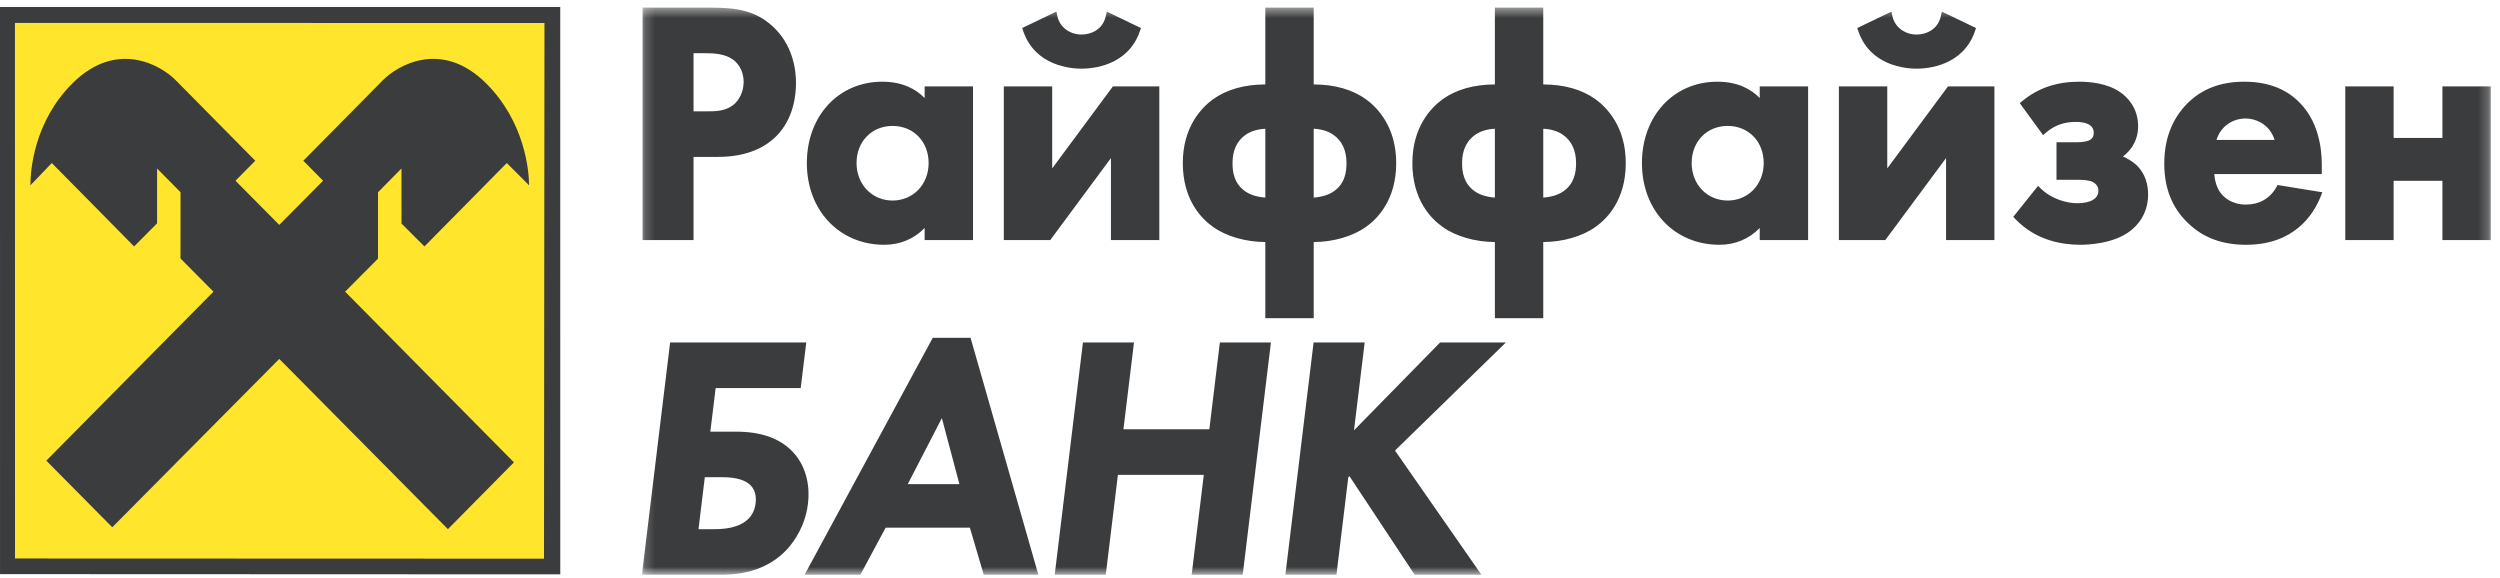
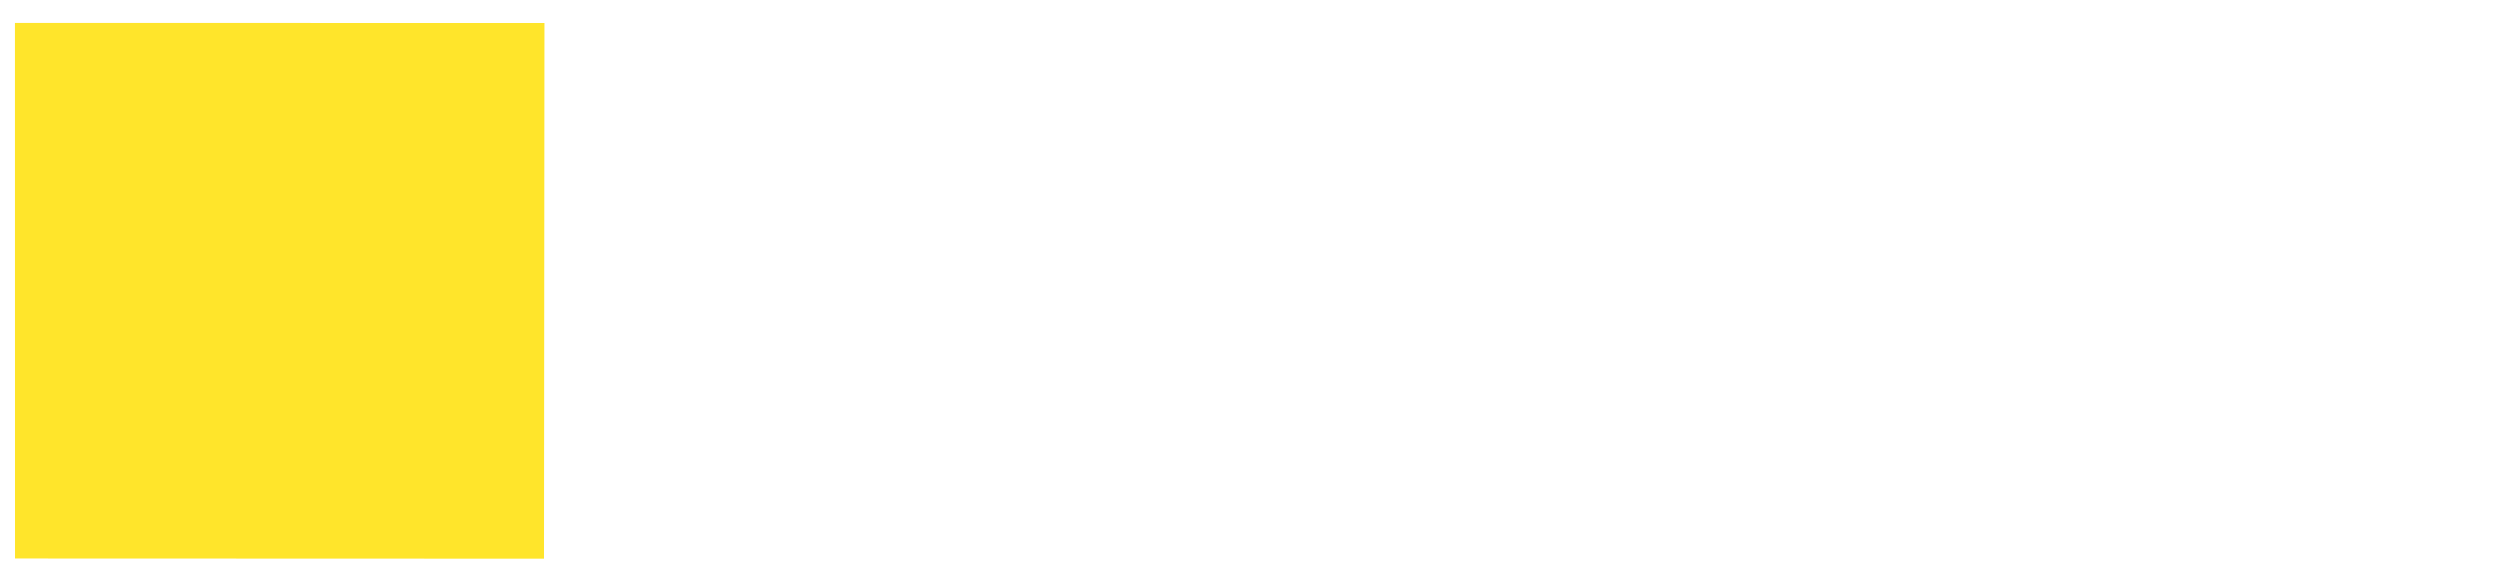
<svg xmlns="http://www.w3.org/2000/svg" xmlns:xlink="http://www.w3.org/1999/xlink" width="255px" height="59px" viewBox="0 0 255 59" version="1.1">
  <title>райффайзен</title>
  <desc>Created with Sketch.</desc>
  <defs>
-     <polygon id="path-1" points="0.186 0.439 188.775 0.439 188.775 58.286 0.186 58.286" />
-   </defs>
+     </defs>
  <g id="Page-1" stroke="none" stroke-width="1" fill="none" fill-rule="evenodd">
    <g id="банки" transform="translate(-114, -445)">
      <g id="райффайзен" transform="translate(114, 443)">
        <rect id="Rectangle" fill="#D8D8D8" opacity="0" x="0" y="0" width="256" height="64" />
        <g id="Group-9" transform="translate(0, 2)">
-           <polygon id="Fill-1" fill="#3A3C3D" points="0 0.714 0.002 58.561 57.148 58.585 57.145 0.714" />
          <polygon id="Fill-2" fill="#FFE52B" points="1.531 56.966 55.488 56.985 55.535 2.344 1.524 2.341" />
          <g id="Group-8" transform="translate(2.718, 0.339)">
-             <path d="M25.767,36.269 L42.969,53.633 L49.702,46.821 L32.483,29.412 L35.838,26.042 L35.84,19.269 L38.232,16.847 L38.237,22.464 L40.575,24.797 L48.975,16.288 L51.245,18.559 C51.245,17.095 50.819,12.062 46.824,8.121 C42.35,3.707 37.873,6.287 36.33,7.848 L28.219,16.056 L30.236,18.095 L25.767,22.601 L21.3,18.095 L23.318,16.056 L15.209,7.848 C13.666,6.287 9.189,3.707 4.713,8.121 C0.718,12.062 0.385,17.099 0.385,18.561 L2.564,16.288 L10.962,24.797 L13.304,22.44 L13.304,16.847 L15.697,19.269 L15.693,26.025 L19.056,29.412 L2.007,46.648 L8.733,53.441 L25.767,36.269" id="Fill-3" fill="#3A3C3D" />
            <g id="Group-7" transform="translate(62.57, 0)">
              <mask id="mask-2" fill="white">
                <use xlink:href="#path-1" />
              </mask>
              <g id="Clip-6" />
-               <path d="M24.908,24.629 C26.53,24.629 27.93,24.033 29.024,22.919 L29.024,24.148 L33.959,24.148 L33.959,8.474 L29.024,8.474 L29.024,9.659 C28.158,8.774 26.805,7.994 24.705,7.994 C20.247,7.994 17.011,11.484 17.011,16.295 C17.011,21.124 20.332,24.629 24.908,24.629 L24.908,24.629 Z M25.757,12.506 C27.885,12.506 29.432,14.099 29.432,16.295 C29.432,18.473 27.851,20.116 25.757,20.116 C23.659,20.116 22.08,18.473 22.08,16.295 C22.08,14.099 23.626,12.506 25.757,12.506 L25.757,12.506 Z M167.297,18.576 L167.026,18.53 L166.89,18.773 C166.251,19.905 165.158,20.527 163.808,20.527 C162.292,20.527 161.509,19.749 161.177,19.288 C160.839,18.821 160.627,18.143 160.565,17.417 L171.534,17.417 L171.534,16.67 C171.534,15.72 171.534,12.821 169.678,10.576 C168.266,8.863 166.235,7.994 163.639,7.994 C161.227,7.994 159.327,8.716 157.828,10.204 C156.262,11.788 155.468,13.848 155.468,16.329 C155.468,18.878 156.265,20.872 157.904,22.427 C159.438,23.908 161.371,24.629 163.808,24.629 C168.709,24.629 170.671,21.568 171.405,19.74 L171.592,19.274 L171.099,19.193 L167.297,18.576 Z M163.741,11.75 C164.941,11.75 166.258,12.437 166.72,13.934 L160.794,13.934 C161.258,12.437 162.557,11.75 163.741,11.75 L163.741,11.75 Z M5.453,15.665 L7.905,15.665 C10.493,15.665 12.517,14.945 13.92,13.523 C15.647,11.776 15.905,9.386 15.905,8.121 C15.905,6.763 15.589,4.202 13.463,2.291 C11.719,0.739 9.855,0.439 7.227,0.439 L0.246,0.439 L0.246,24.148 L5.453,24.148 L5.453,15.665 Z M5.453,5.088 L6.582,5.088 C7.543,5.088 8.637,5.14 9.476,5.736 C9.878,6.035 10.563,6.737 10.563,8.018 C10.563,8.959 10.163,9.844 9.493,10.38 C8.656,11.016 7.658,11.016 6.854,11.016 L5.453,11.016 L5.453,5.088 Z M45.032,6.667 C46.118,6.667 49.754,6.393 50.972,2.861 L51.09,2.52 L50.767,2.366 L48.053,1.061 L47.608,0.847 L47.494,1.334 C47.181,2.7 45.972,3.185 45.032,3.185 C43.821,3.185 42.809,2.426 42.57,1.337 L42.462,0.845 L42.012,1.061 L39.295,2.366 L38.976,2.52 L39.091,2.861 C40.311,6.393 43.946,6.667 45.032,6.667 L45.032,6.667 Z M130.211,6.667 C131.296,6.667 134.931,6.393 136.151,2.861 L136.266,2.522 L135.946,2.366 L133.232,1.061 L132.785,0.847 L132.673,1.334 C132.361,2.7 131.151,3.185 130.211,3.185 C129,3.185 127.986,2.426 127.746,1.337 L127.639,0.845 L127.189,1.061 L124.475,2.366 L124.152,2.522 L124.268,2.861 C125.49,6.393 129.126,6.667 130.211,6.667 L130.211,6.667 Z M58.447,22.807 C59.775,23.765 61.765,24.34 63.775,24.35 L63.775,32.116 L68.71,32.116 L68.71,24.35 C70.72,24.34 72.709,23.765 74.041,22.804 C75.19,21.998 77.125,20.076 77.125,16.295 C77.125,12.581 75.194,10.622 74.041,9.785 C72.644,8.788 70.849,8.28 68.71,8.272 L68.71,0.439 L63.775,0.439 L63.775,8.272 C61.636,8.28 59.841,8.788 58.445,9.784 C57.291,10.622 55.358,12.581 55.358,16.295 C55.358,20.076 57.294,21.998 58.447,22.807 L58.447,22.807 Z M68.71,12.794 C69.46,12.827 70.172,13.032 70.701,13.399 C71.599,14.021 72.055,14.995 72.055,16.295 C72.055,17.155 71.919,18.389 70.739,19.188 C70.24,19.541 69.502,19.759 68.71,19.814 L68.71,12.794 Z M61.784,13.397 C62.313,13.032 63.024,12.827 63.775,12.794 L63.775,19.814 C62.981,19.759 62.243,19.541 61.753,19.193 C60.566,18.389 60.428,17.155 60.428,16.295 C60.428,14.995 60.884,14.021 61.784,13.397 L61.784,13.397 Z M183.839,8.474 L183.839,13.728 L178.863,13.728 L178.863,8.474 L173.931,8.474 L173.931,24.148 L178.863,24.148 L178.863,18.101 L183.839,18.101 L183.839,24.148 L188.775,24.148 L188.775,8.474 L183.839,8.474 Z M114.204,9.659 C113.338,8.774 111.982,7.994 109.883,7.994 C105.426,7.994 102.189,11.484 102.189,16.295 C102.189,21.124 105.51,24.629 110.087,24.629 C111.709,24.629 113.111,24.033 114.204,22.919 L114.204,24.148 L119.138,24.148 L119.138,8.474 L114.204,8.474 L114.204,9.659 Z M110.936,20.116 C108.841,20.116 107.261,18.473 107.261,16.295 C107.261,14.099 108.807,12.506 110.936,12.506 C113.066,12.506 114.611,14.099 114.611,16.295 C114.611,18.473 113.032,20.116 110.936,20.116 L110.936,20.116 Z M48.029,24.148 L52.963,24.148 L52.963,8.474 L48.228,8.474 L48.108,8.635 L42.036,16.838 L42.036,8.474 L37.101,8.474 L37.101,24.148 L41.838,24.148 L41.957,23.987 L48.029,15.785 L48.029,24.148 Z M59.095,34.949 L58.064,43.449 L49.303,43.449 L50.379,34.595 L45.171,34.595 L45.128,34.949 L42.292,58.286 L47.501,58.286 L47.544,57.931 L48.738,48.095 L57.499,48.095 L56.315,57.833 L56.26,58.286 L61.469,58.286 L61.512,57.931 L64.347,34.595 L59.14,34.595 L59.095,34.949 Z M151.255,15.629 C152.265,14.841 152.801,13.793 152.801,12.551 C152.801,10.615 151.652,9.53 150.966,9.059 C149.633,8.133 147.808,7.994 146.841,7.994 C144.511,7.994 142.664,8.609 141.025,9.936 L140.726,10.176 L143.108,13.445 L143.431,13.166 C144.274,12.446 145.255,12.095 146.434,12.095 C147.272,12.095 148.274,12.287 148.274,13.204 C148.274,13.528 148.173,13.737 147.937,13.903 C147.683,14.075 147.169,14.174 146.534,14.174 L144.475,14.174 L144.475,18 L146.602,18 C147.277,18 147.807,18.041 148.19,18.233 C148.652,18.482 148.75,18.847 148.75,19.109 C148.75,19.924 147.954,20.39 146.568,20.39 C145.589,20.39 144.041,20.006 142.903,18.921 L142.592,18.623 L140.286,21.501 L140.065,21.779 L140.311,22.032 C142.359,24.177 145.028,24.629 146.906,24.629 C147.669,24.629 150.286,24.528 151.966,23.241 C152.657,22.727 153.82,21.547 153.82,19.488 C153.82,17.909 153.14,16.958 152.569,16.442 C152.191,16.109 151.734,15.837 151.255,15.629 L151.255,15.629 Z M133.287,8.635 L127.213,16.838 L127.213,8.474 L122.279,8.474 L122.279,24.148 L127.016,24.148 L127.134,23.987 L133.21,15.784 L133.21,24.148 L138.141,24.148 L138.141,8.474 L133.407,8.474 L133.287,8.635 Z M15.487,45.66 C14.166,44.333 12.297,43.689 9.769,43.689 L7.166,43.689 L7.708,39.242 L16.386,39.242 L16.427,38.889 L16.951,34.595 L3.064,34.595 L3.021,34.949 L0.186,58.286 L8.127,58.286 C9.302,58.286 12.877,58.286 15.279,55.361 C16.295,54.107 16.931,52.625 17.12,51.071 C17.381,48.917 16.802,46.996 15.487,45.66 L15.487,45.66 Z M11.783,51.007 C11.573,52.728 10.128,53.637 7.611,53.637 L5.959,53.637 L6.603,48.336 L8.421,48.336 C9.835,48.336 10.821,48.641 11.348,49.245 C11.726,49.677 11.872,50.27 11.783,51.007 L11.783,51.007 Z M97.457,9.785 C96.06,8.788 94.265,8.28 92.124,8.272 L92.124,0.439 L87.19,0.439 L87.19,8.272 C85.051,8.28 83.255,8.788 81.86,9.784 C80.707,10.622 78.774,12.581 78.774,16.295 C78.774,20.078 80.711,21.998 81.863,22.807 C83.19,23.765 85.179,24.34 87.19,24.35 L87.19,32.116 L92.124,32.116 L92.124,24.35 C94.134,24.34 96.124,23.765 97.455,22.804 C98.607,21.998 100.541,20.076 100.541,16.295 C100.541,12.583 98.608,10.624 97.457,9.785 L97.457,9.785 Z M87.19,19.814 C86.398,19.759 85.659,19.541 85.169,19.193 C83.982,18.391 83.844,17.155 83.844,16.295 C83.844,14.997 84.3,14.021 85.2,13.397 C85.726,13.032 86.439,12.827 87.19,12.794 L87.19,19.814 Z M94.155,19.188 C93.657,19.541 92.918,19.759 92.124,19.814 L92.124,12.794 C92.877,12.827 93.588,13.032 94.117,13.399 C95.016,14.021 95.471,14.997 95.471,16.295 C95.471,17.155 95.334,18.391 94.155,19.188 L94.155,19.188 Z M33.792,34.408 L33.71,34.116 L29.853,34.116 L29.741,34.324 L16.779,58.286 L22.466,58.286 L22.58,58.075 L25.05,53.483 L33.638,53.483 L35.055,58.286 L40.625,58.286 L33.792,34.408 Z M27.303,49.041 L30.782,42.309 L32.571,49.041 L27.303,49.041 Z M81.482,34.716 L72.819,43.555 L73.854,35.049 L73.907,34.595 L68.699,34.595 L68.656,34.949 L65.821,58.286 L71.029,58.286 L72.237,48.34 L72.357,48.232 L78.891,58.106 L79.008,58.286 L85.819,58.286 L77.001,45.617 L87.6,35.289 L88.312,34.595 L81.597,34.595 L81.482,34.716 L81.482,34.716 Z" id="Fill-5" fill="#3A3C3D" mask="url(#mask-2)" />
            </g>
          </g>
        </g>
      </g>
    </g>
  </g>
</svg>